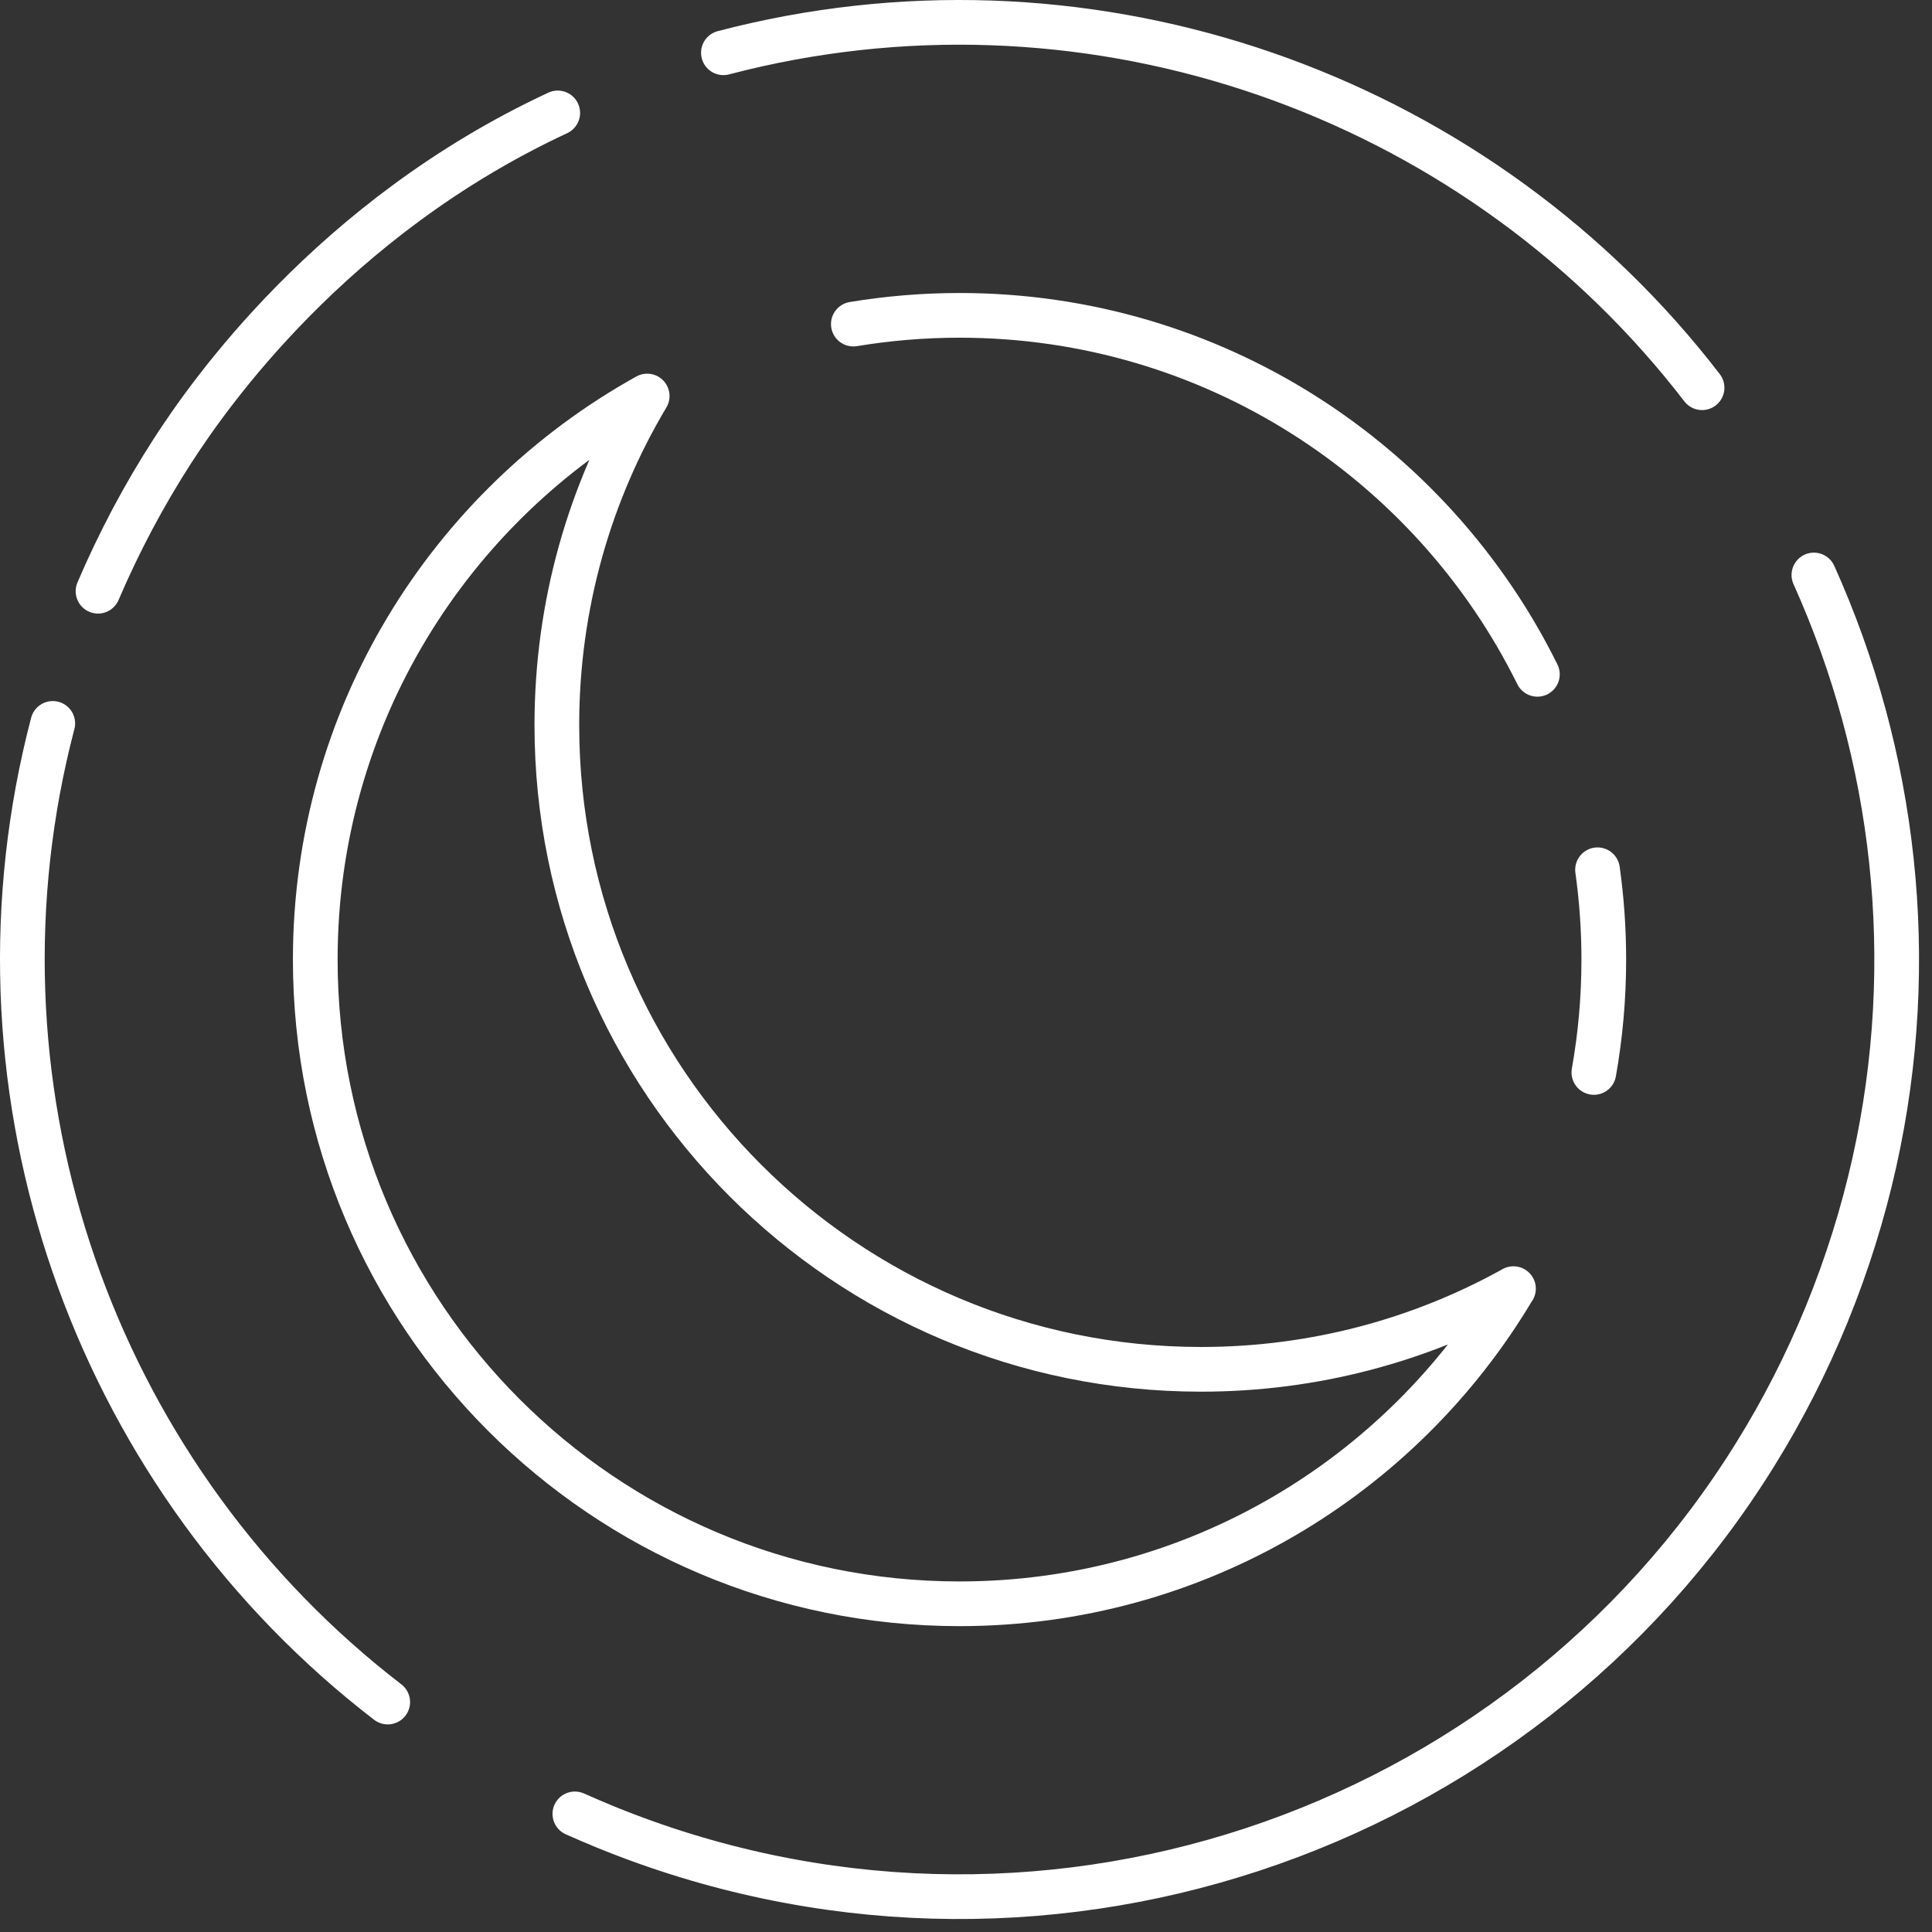
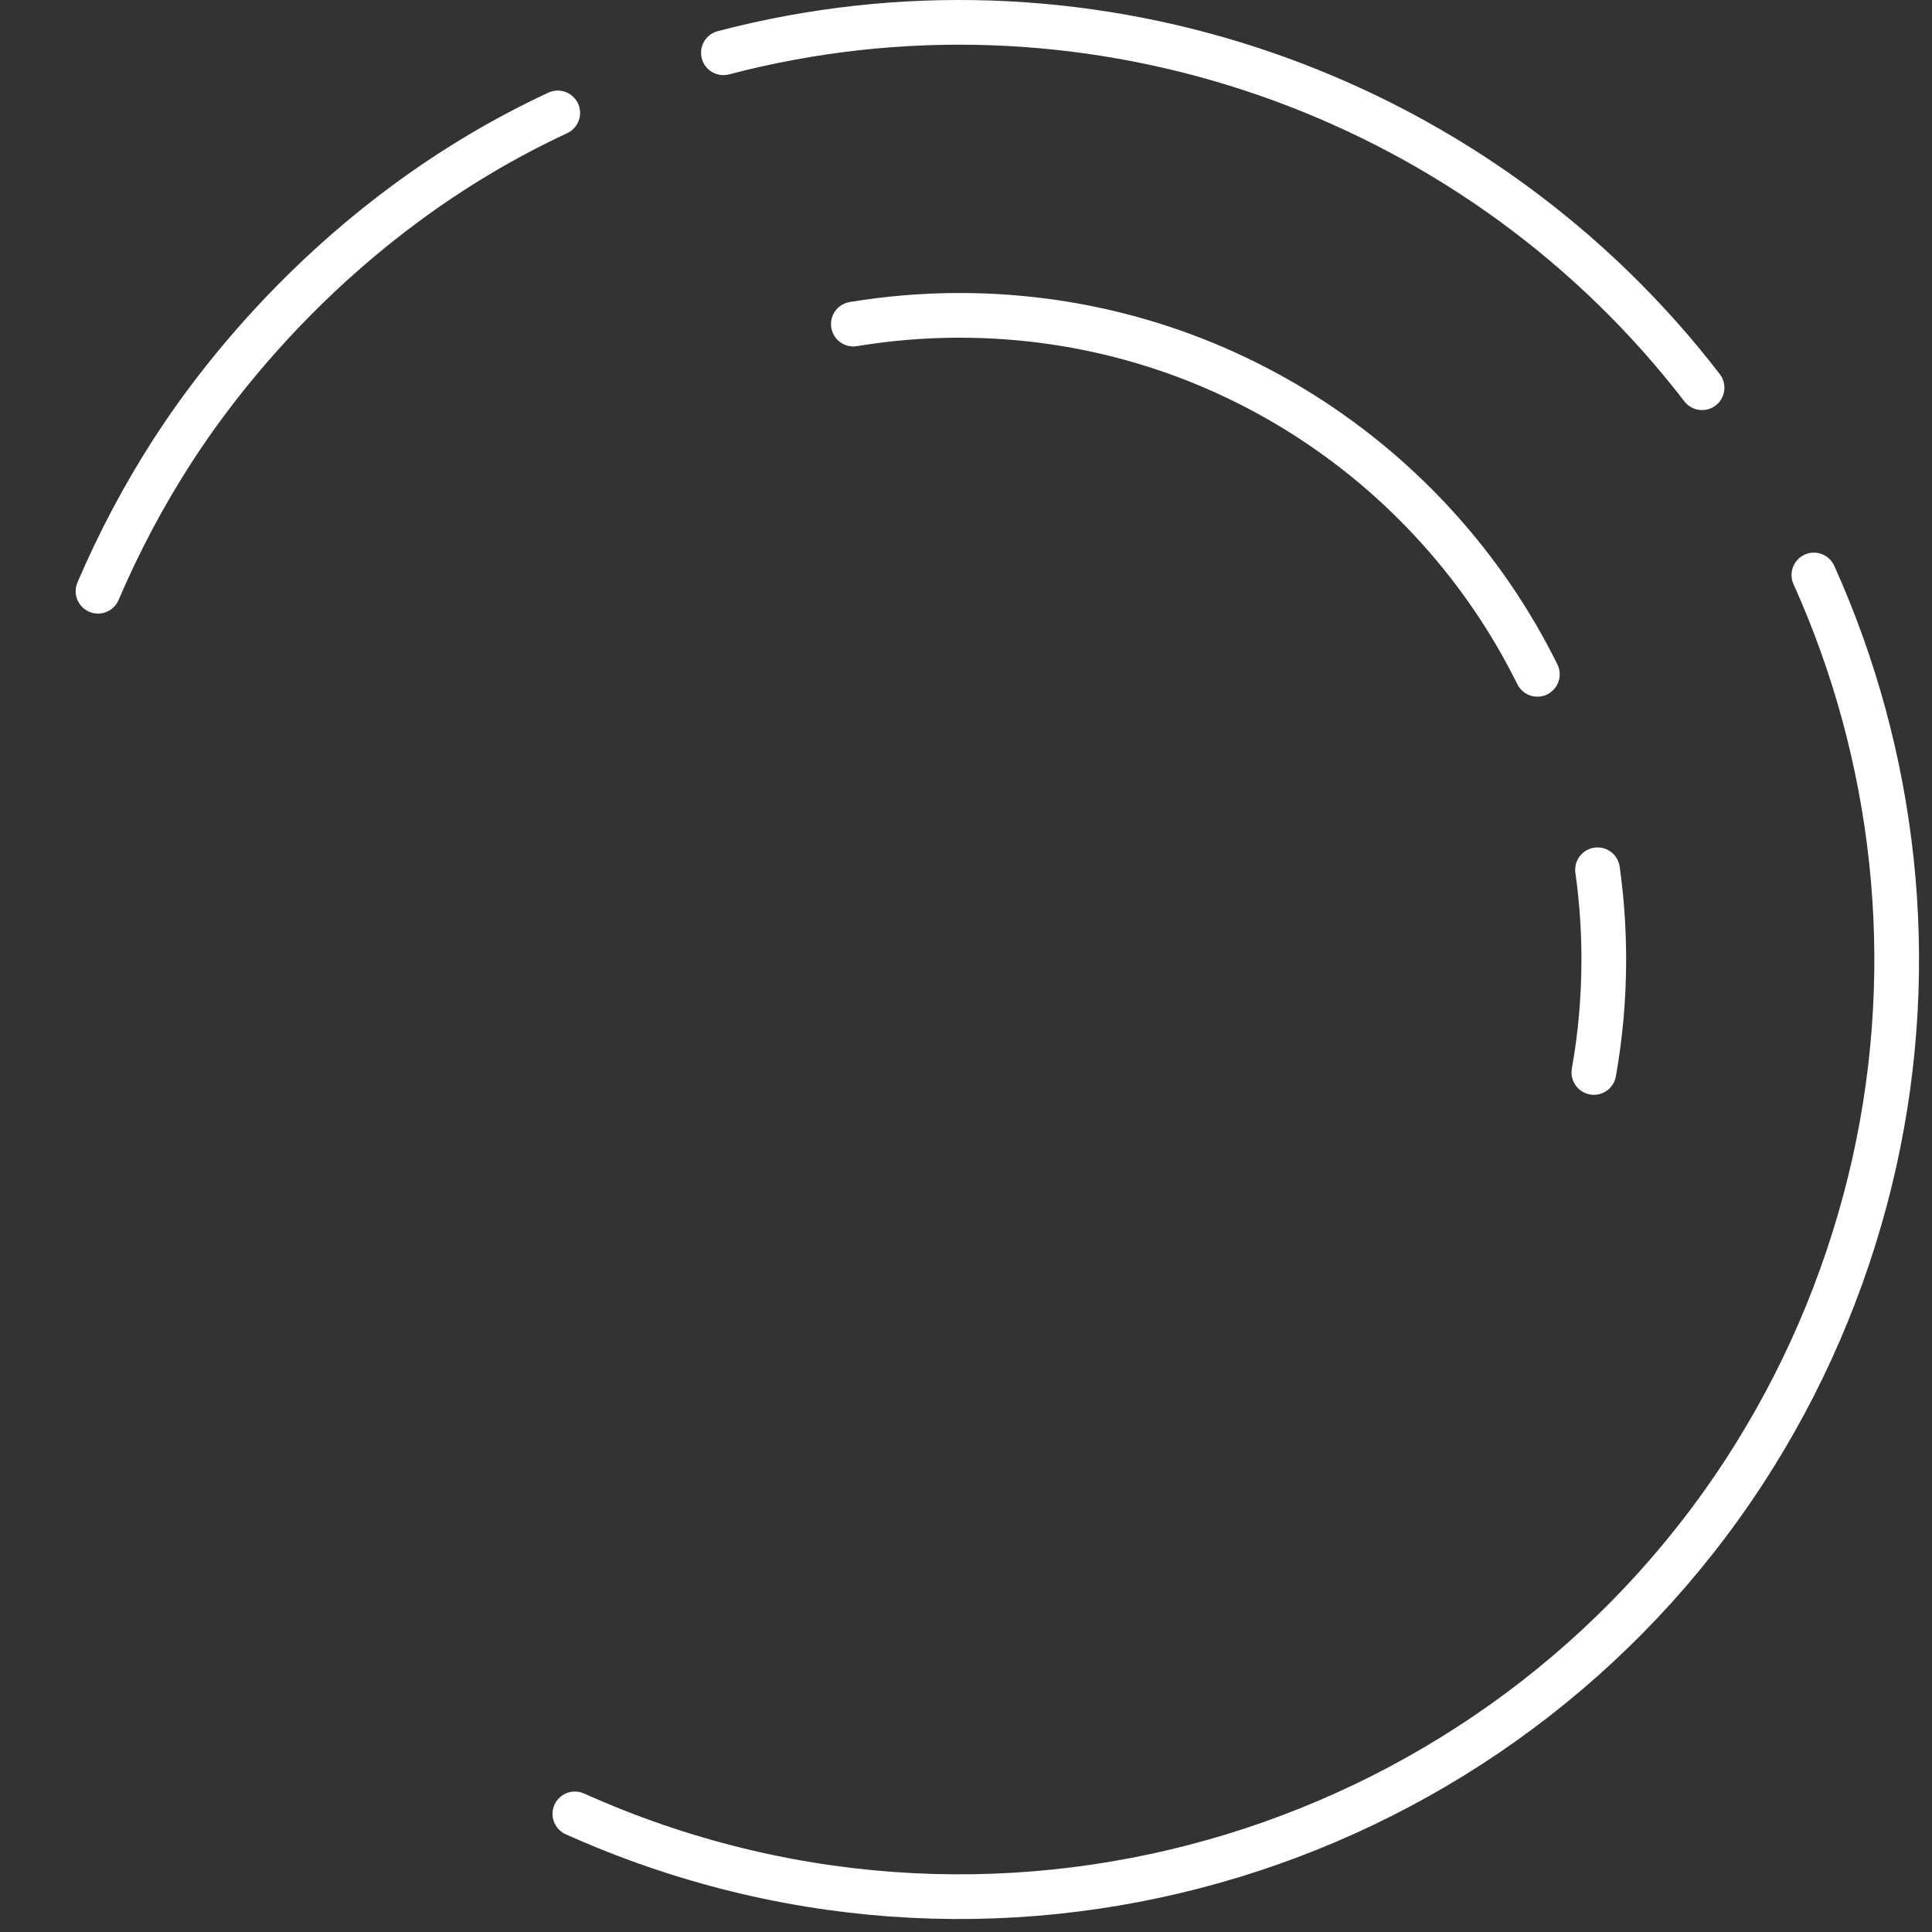
<svg xmlns="http://www.w3.org/2000/svg" fill="none" viewBox="0 0 67 67" height="67" width="67">
  <rect x="0" y="0" width="67" height="67" fill="#333333" stroke="none" />
  <path stroke-linejoin="round" stroke-linecap="round" stroke-width="1.55" stroke="white" d="M55.401 30.163C55.544 31.181 55.618 32.221 55.618 33.277C55.618 34.614 55.5 35.92 55.274 37.192" />
  <path stroke-linejoin="round" stroke-linecap="round" stroke-width="1.55" stroke="white" d="M29.593 11.239C30.791 11.041 32.02 10.936 33.277 10.936C42.064 10.936 49.666 16.009 53.315 23.385" />
-   <path stroke-linejoin="round" stroke-linecap="round" stroke-width="1.55" stroke="white" d="M52.486 44.689C49.276 46.472 45.583 47.487 41.652 47.487C29.315 47.487 19.311 37.486 19.311 25.146C19.311 20.977 20.453 17.073 22.444 13.734C15.579 17.547 10.933 24.87 10.933 33.277C10.933 45.614 20.933 55.618 33.274 55.618C41.442 55.618 48.589 51.232 52.482 44.689H52.486Z" />
-   <path stroke-linejoin="round" stroke-linecap="round" stroke-width="1.55" stroke="white" d="M1.83 25.087C1.727 25.474 1.635 25.861 1.548 26.248C-1.207 38.607 3.551 51.415 13.446 59.026" />
  <path stroke-linejoin="round" stroke-linecap="round" stroke-width="1.55" stroke="white" d="M62.904 19.94C65.718 26.192 66.559 33.32 65.002 40.306C64.609 42.07 64.061 43.828 63.356 45.559C62.65 47.289 61.811 48.926 60.855 50.461C52.647 63.672 35.874 69.432 20.992 63.356C20.636 63.21 20.286 63.059 19.936 62.904" />
  <path stroke-linejoin="round" stroke-linecap="round" stroke-width="1.55" stroke="white" d="M25.087 1.83C25.474 1.728 25.861 1.635 26.248 1.548C38.607 -1.207 51.415 3.551 59.026 13.446" />
  <path stroke-linejoin="round" stroke-linecap="round" stroke-width="1.55" stroke="white" d="M19.342 3.916C11.499 7.565 7.234 13.697 5.98 15.64C4.999 17.16 4.136 18.782 3.399 20.503" />
</svg>